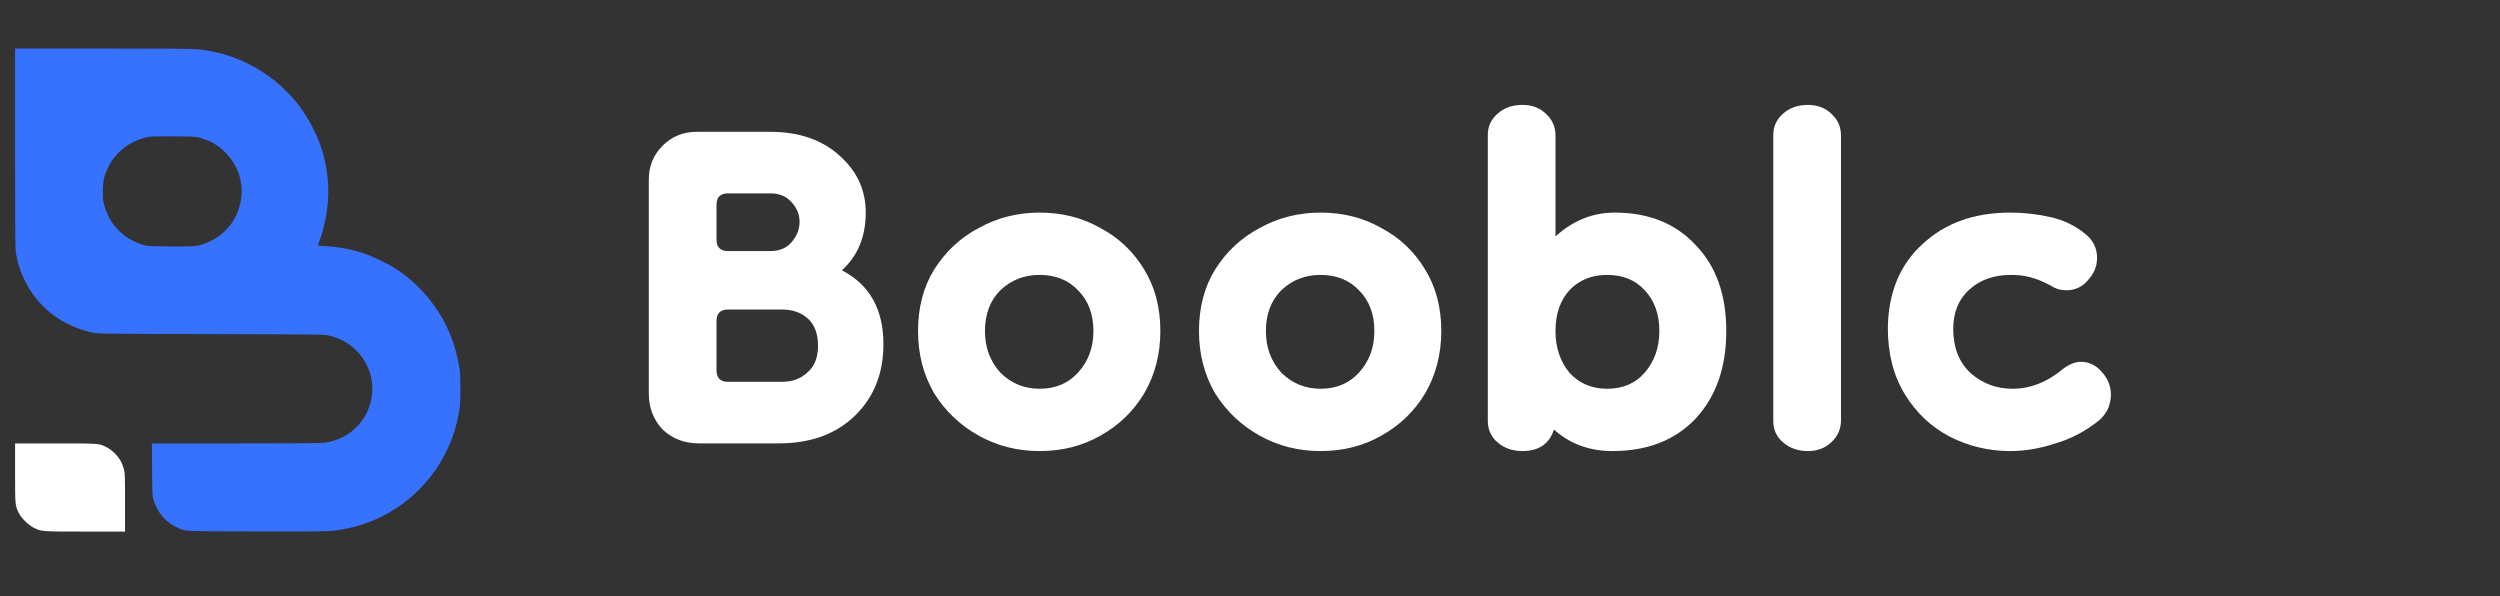
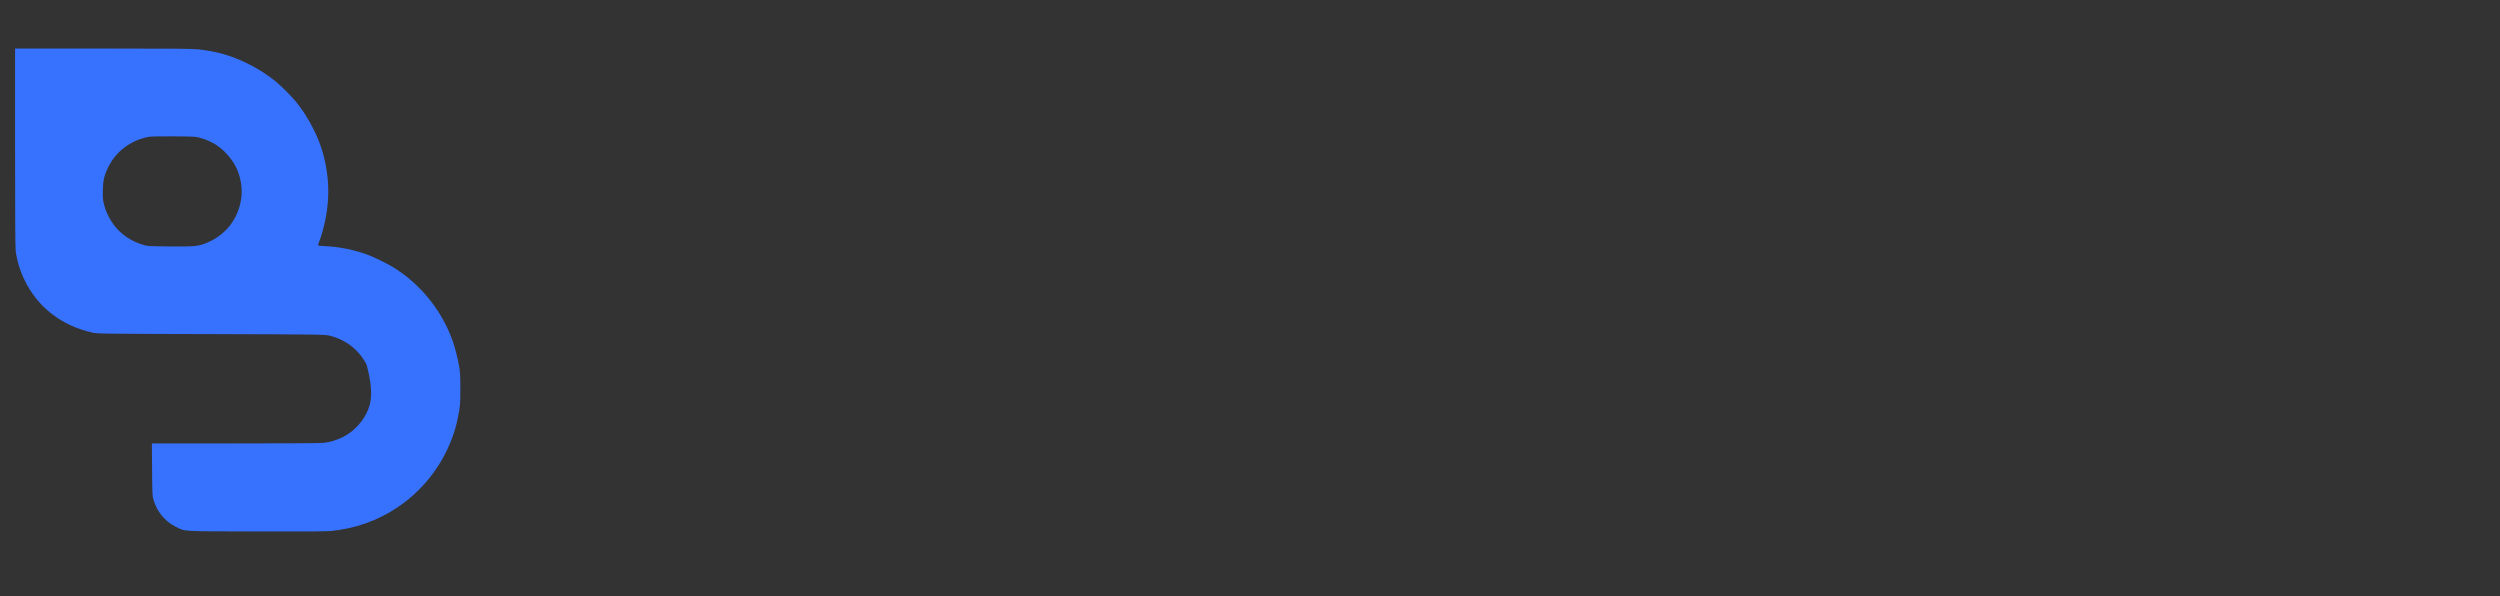
<svg xmlns="http://www.w3.org/2000/svg" width="130" height="31" viewBox="0 0 130 31" fill="none">
  <rect x="0" y="0" width="130" height="31" fill="#333333" stroke="none" />
-   <path fill-rule="evenodd" clip-rule="evenodd" d="M0.784 7.651C0.784 11.046 0.794 12.863 0.815 13.03C0.879 13.549 1.032 14.055 1.276 14.562C1.958 15.975 3.204 16.939 4.804 17.294C5.085 17.356 5.127 17.357 10.999 17.373C16.91 17.39 16.91 17.39 17.193 17.468C17.535 17.562 17.804 17.681 18.077 17.858C18.495 18.129 18.845 18.523 19.069 18.977C19.209 19.262 19.266 19.436 19.323 19.757C19.429 20.359 19.326 20.985 19.031 21.541C18.891 21.805 18.717 22.035 18.499 22.245C18.272 22.463 18.079 22.601 17.82 22.731C17.519 22.882 17.176 22.987 16.851 23.026C16.667 23.049 15.211 23.059 12.24 23.059L7.898 23.059L7.909 24.421C7.919 25.725 7.922 25.791 7.986 26.001C8.173 26.62 8.578 27.111 9.13 27.386C9.65 27.646 9.312 27.625 13.307 27.636C15.737 27.643 16.958 27.635 17.193 27.613C18.448 27.492 19.612 27.084 20.632 26.407C21.085 26.106 21.409 25.84 21.8 25.449C22.808 24.439 23.523 23.122 23.8 21.762C23.929 21.127 23.938 21.031 23.938 20.232C23.938 19.612 23.926 19.37 23.884 19.101C23.818 18.69 23.666 18.085 23.535 17.717C23.155 16.647 22.499 15.635 21.677 14.851C21.316 14.507 21.027 14.277 20.595 13.991C20.198 13.729 19.42 13.347 18.98 13.198C18.306 12.97 17.624 12.836 16.961 12.804C16.65 12.788 16.538 12.773 16.538 12.745C16.538 12.724 16.565 12.644 16.598 12.566C16.698 12.334 16.858 11.748 16.938 11.327C17.144 10.227 17.111 9.215 16.833 8.112C16.599 7.185 16.062 6.126 15.417 5.321C15.16 5.001 14.632 4.474 14.304 4.21C13.521 3.581 12.537 3.072 11.594 2.807C11.204 2.698 10.763 2.615 10.318 2.568C9.982 2.532 9.122 2.525 5.348 2.524L0.784 2.524V7.651ZM10.378 7.16C10.713 7.252 11.02 7.387 11.27 7.553C11.719 7.853 12.143 8.362 12.341 8.837C12.533 9.301 12.608 9.825 12.547 10.293C12.459 10.981 12.15 11.593 11.662 12.048C11.395 12.298 11.091 12.491 10.754 12.627C10.3 12.81 10.13 12.826 8.832 12.815C7.678 12.804 7.678 12.804 7.416 12.723C6.799 12.532 6.29 12.185 5.931 11.709C5.646 11.331 5.453 10.899 5.368 10.448C5.346 10.331 5.338 10.107 5.348 9.838C5.367 9.347 5.422 9.119 5.625 8.699C5.901 8.128 6.352 7.674 6.934 7.381C7.179 7.257 7.538 7.142 7.776 7.109C7.886 7.094 8.465 7.086 9.063 7.09C10.061 7.097 10.168 7.103 10.378 7.16Z" fill="#3772FF" />
-   <path fill-rule="evenodd" clip-rule="evenodd" d="M0.784 24.58C0.784 26.251 0.785 26.271 0.969 26.66C1.096 26.928 1.467 27.299 1.752 27.441C2.153 27.642 2.154 27.642 4.445 27.642H6.502V26.13C6.502 24.758 6.497 24.598 6.447 24.411C6.417 24.297 6.355 24.129 6.309 24.036C6.144 23.7 5.809 23.374 5.464 23.215C5.125 23.058 5.152 23.06 2.891 23.059L0.784 23.059V24.58Z" fill="white" />
-   <path d="M36.338 23.055C35.591 23.055 34.965 22.815 34.458 22.335C33.978 21.829 33.738 21.202 33.738 20.455V9.335C33.738 8.642 33.978 8.055 34.458 7.575C34.938 7.095 35.525 6.855 36.218 6.855H40.058C41.551 6.855 42.751 7.269 43.658 8.095C44.565 8.895 45.018 9.882 45.018 11.055C45.018 12.309 44.605 13.309 43.778 14.055C45.218 14.802 45.938 16.082 45.938 17.895C45.938 19.415 45.445 20.655 44.458 21.615C43.471 22.575 42.151 23.055 40.498 23.055H36.338ZM37.858 19.855H40.658C41.191 19.855 41.631 19.695 41.978 19.375C42.351 19.055 42.538 18.589 42.538 17.975C42.538 17.362 42.365 16.895 42.018 16.575C41.671 16.255 41.218 16.095 40.658 16.095H37.858C37.458 16.095 37.258 16.295 37.258 16.695V19.255C37.258 19.655 37.458 19.855 37.858 19.855ZM37.858 13.055H40.058C40.538 13.055 40.911 12.895 41.178 12.575C41.445 12.255 41.578 11.909 41.578 11.535C41.578 11.162 41.445 10.829 41.178 10.535C40.911 10.215 40.538 10.055 40.058 10.055H37.858C37.458 10.055 37.258 10.255 37.258 10.655V12.455C37.258 12.855 37.458 13.055 37.858 13.055ZM54.058 23.455C52.911 23.455 51.858 23.189 50.898 22.655C49.938 22.122 49.165 21.389 48.578 20.455C48.018 19.495 47.738 18.415 47.738 17.215C47.738 15.989 48.018 14.922 48.578 14.015C49.165 13.082 49.938 12.362 50.898 11.855C51.858 11.322 52.911 11.055 54.058 11.055C55.231 11.055 56.285 11.322 57.218 11.855C58.178 12.362 58.938 13.082 59.498 14.015C60.058 14.922 60.338 15.989 60.338 17.215C60.338 18.415 60.058 19.495 59.498 20.455C58.938 21.389 58.178 22.122 57.218 22.655C56.285 23.189 55.231 23.455 54.058 23.455ZM54.058 20.215C54.885 20.215 55.551 19.935 56.058 19.375C56.591 18.789 56.858 18.069 56.858 17.215C56.858 16.335 56.591 15.629 56.058 15.095C55.551 14.562 54.885 14.295 54.058 14.295C53.258 14.295 52.578 14.562 52.018 15.095C51.485 15.629 51.218 16.335 51.218 17.215C51.218 18.069 51.485 18.789 52.018 19.375C52.578 19.935 53.258 20.215 54.058 20.215ZM68.667 23.455C67.521 23.455 66.467 23.189 65.507 22.655C64.547 22.122 63.774 21.389 63.187 20.455C62.627 19.495 62.347 18.415 62.347 17.215C62.347 15.989 62.627 14.922 63.187 14.015C63.774 13.082 64.547 12.362 65.507 11.855C66.467 11.322 67.521 11.055 68.667 11.055C69.841 11.055 70.894 11.322 71.827 11.855C72.787 12.362 73.547 13.082 74.107 14.015C74.667 14.922 74.947 15.989 74.947 17.215C74.947 18.415 74.667 19.495 74.107 20.455C73.547 21.389 72.787 22.122 71.827 22.655C70.894 23.189 69.841 23.455 68.667 23.455ZM68.667 20.215C69.494 20.215 70.161 19.935 70.667 19.375C71.201 18.789 71.467 18.069 71.467 17.215C71.467 16.335 71.201 15.629 70.667 15.095C70.161 14.562 69.494 14.295 68.667 14.295C67.867 14.295 67.187 14.562 66.627 15.095C66.094 15.629 65.827 16.335 65.827 17.215C65.827 18.069 66.094 18.789 66.627 19.375C67.187 19.935 67.867 20.215 68.667 20.215ZM83.846 23.455C82.646 23.455 81.633 23.082 80.806 22.335C80.566 23.082 80.019 23.455 79.166 23.455C78.659 23.455 78.233 23.309 77.886 23.015C77.539 22.722 77.366 22.349 77.366 21.895V7.015C77.366 6.589 77.526 6.229 77.846 5.935C78.193 5.615 78.633 5.455 79.166 5.455C79.673 5.455 80.086 5.615 80.406 5.935C80.726 6.229 80.886 6.602 80.886 7.055V12.295C81.793 11.469 82.819 11.055 83.966 11.055C85.726 11.055 87.126 11.615 88.166 12.735C89.233 13.829 89.766 15.322 89.766 17.215C89.766 19.109 89.233 20.629 88.166 21.775C87.099 22.895 85.659 23.455 83.846 23.455ZM83.566 20.215C84.393 20.215 85.046 19.935 85.526 19.375C86.033 18.789 86.286 18.069 86.286 17.215C86.286 16.335 86.033 15.629 85.526 15.095C85.046 14.562 84.393 14.295 83.566 14.295C82.766 14.295 82.113 14.562 81.606 15.095C81.126 15.629 80.886 16.335 80.886 17.215C80.886 18.069 81.126 18.789 81.606 19.375C82.113 19.935 82.766 20.215 83.566 20.215ZM94.011 23.455C93.504 23.455 93.078 23.309 92.731 23.015C92.384 22.722 92.211 22.349 92.211 21.895V7.015C92.211 6.589 92.371 6.229 92.691 5.935C93.037 5.615 93.478 5.455 94.011 5.455C94.517 5.455 94.931 5.615 95.251 5.935C95.571 6.229 95.731 6.602 95.731 7.055V21.855C95.731 22.309 95.558 22.695 95.211 23.015C94.891 23.309 94.491 23.455 94.011 23.455ZM104.528 23.455C103.408 23.455 102.354 23.202 101.368 22.695C100.408 22.189 99.634 21.455 99.048 20.495C98.461 19.535 98.168 18.389 98.168 17.055C98.194 15.215 98.794 13.762 99.968 12.695C101.141 11.602 102.661 11.055 104.528 11.055C105.248 11.055 105.954 11.135 106.648 11.295C107.341 11.455 107.941 11.749 108.448 12.175C108.848 12.495 109.048 12.909 109.048 13.415C109.048 13.842 108.888 14.229 108.568 14.575C108.274 14.922 107.901 15.095 107.448 15.095C107.154 15.095 106.888 15.015 106.648 14.855C106.248 14.642 105.888 14.495 105.568 14.415C105.274 14.335 104.941 14.295 104.568 14.295C103.688 14.295 102.968 14.549 102.408 15.055C101.848 15.562 101.568 16.242 101.568 17.095C101.568 18.082 101.874 18.855 102.488 19.415C103.101 19.949 103.821 20.215 104.648 20.215C105.581 20.215 106.461 19.869 107.288 19.175C107.608 18.935 107.914 18.815 108.208 18.815C108.634 18.815 108.994 18.989 109.288 19.335C109.608 19.682 109.768 20.082 109.768 20.535C109.768 20.722 109.728 20.935 109.648 21.175C109.568 21.389 109.421 21.602 109.208 21.815C108.488 22.402 107.714 22.815 106.888 23.055C106.088 23.322 105.301 23.455 104.528 23.455Z" fill="white" />
+   <path fill-rule="evenodd" clip-rule="evenodd" d="M0.784 7.651C0.784 11.046 0.794 12.863 0.815 13.03C0.879 13.549 1.032 14.055 1.276 14.562C1.958 15.975 3.204 16.939 4.804 17.294C5.085 17.356 5.127 17.357 10.999 17.373C16.91 17.39 16.91 17.39 17.193 17.468C17.535 17.562 17.804 17.681 18.077 17.858C18.495 18.129 18.845 18.523 19.069 18.977C19.429 20.359 19.326 20.985 19.031 21.541C18.891 21.805 18.717 22.035 18.499 22.245C18.272 22.463 18.079 22.601 17.82 22.731C17.519 22.882 17.176 22.987 16.851 23.026C16.667 23.049 15.211 23.059 12.24 23.059L7.898 23.059L7.909 24.421C7.919 25.725 7.922 25.791 7.986 26.001C8.173 26.62 8.578 27.111 9.13 27.386C9.65 27.646 9.312 27.625 13.307 27.636C15.737 27.643 16.958 27.635 17.193 27.613C18.448 27.492 19.612 27.084 20.632 26.407C21.085 26.106 21.409 25.84 21.8 25.449C22.808 24.439 23.523 23.122 23.8 21.762C23.929 21.127 23.938 21.031 23.938 20.232C23.938 19.612 23.926 19.37 23.884 19.101C23.818 18.69 23.666 18.085 23.535 17.717C23.155 16.647 22.499 15.635 21.677 14.851C21.316 14.507 21.027 14.277 20.595 13.991C20.198 13.729 19.42 13.347 18.98 13.198C18.306 12.97 17.624 12.836 16.961 12.804C16.65 12.788 16.538 12.773 16.538 12.745C16.538 12.724 16.565 12.644 16.598 12.566C16.698 12.334 16.858 11.748 16.938 11.327C17.144 10.227 17.111 9.215 16.833 8.112C16.599 7.185 16.062 6.126 15.417 5.321C15.16 5.001 14.632 4.474 14.304 4.21C13.521 3.581 12.537 3.072 11.594 2.807C11.204 2.698 10.763 2.615 10.318 2.568C9.982 2.532 9.122 2.525 5.348 2.524L0.784 2.524V7.651ZM10.378 7.16C10.713 7.252 11.02 7.387 11.27 7.553C11.719 7.853 12.143 8.362 12.341 8.837C12.533 9.301 12.608 9.825 12.547 10.293C12.459 10.981 12.15 11.593 11.662 12.048C11.395 12.298 11.091 12.491 10.754 12.627C10.3 12.81 10.13 12.826 8.832 12.815C7.678 12.804 7.678 12.804 7.416 12.723C6.799 12.532 6.29 12.185 5.931 11.709C5.646 11.331 5.453 10.899 5.368 10.448C5.346 10.331 5.338 10.107 5.348 9.838C5.367 9.347 5.422 9.119 5.625 8.699C5.901 8.128 6.352 7.674 6.934 7.381C7.179 7.257 7.538 7.142 7.776 7.109C7.886 7.094 8.465 7.086 9.063 7.09C10.061 7.097 10.168 7.103 10.378 7.16Z" fill="#3772FF" />
</svg>